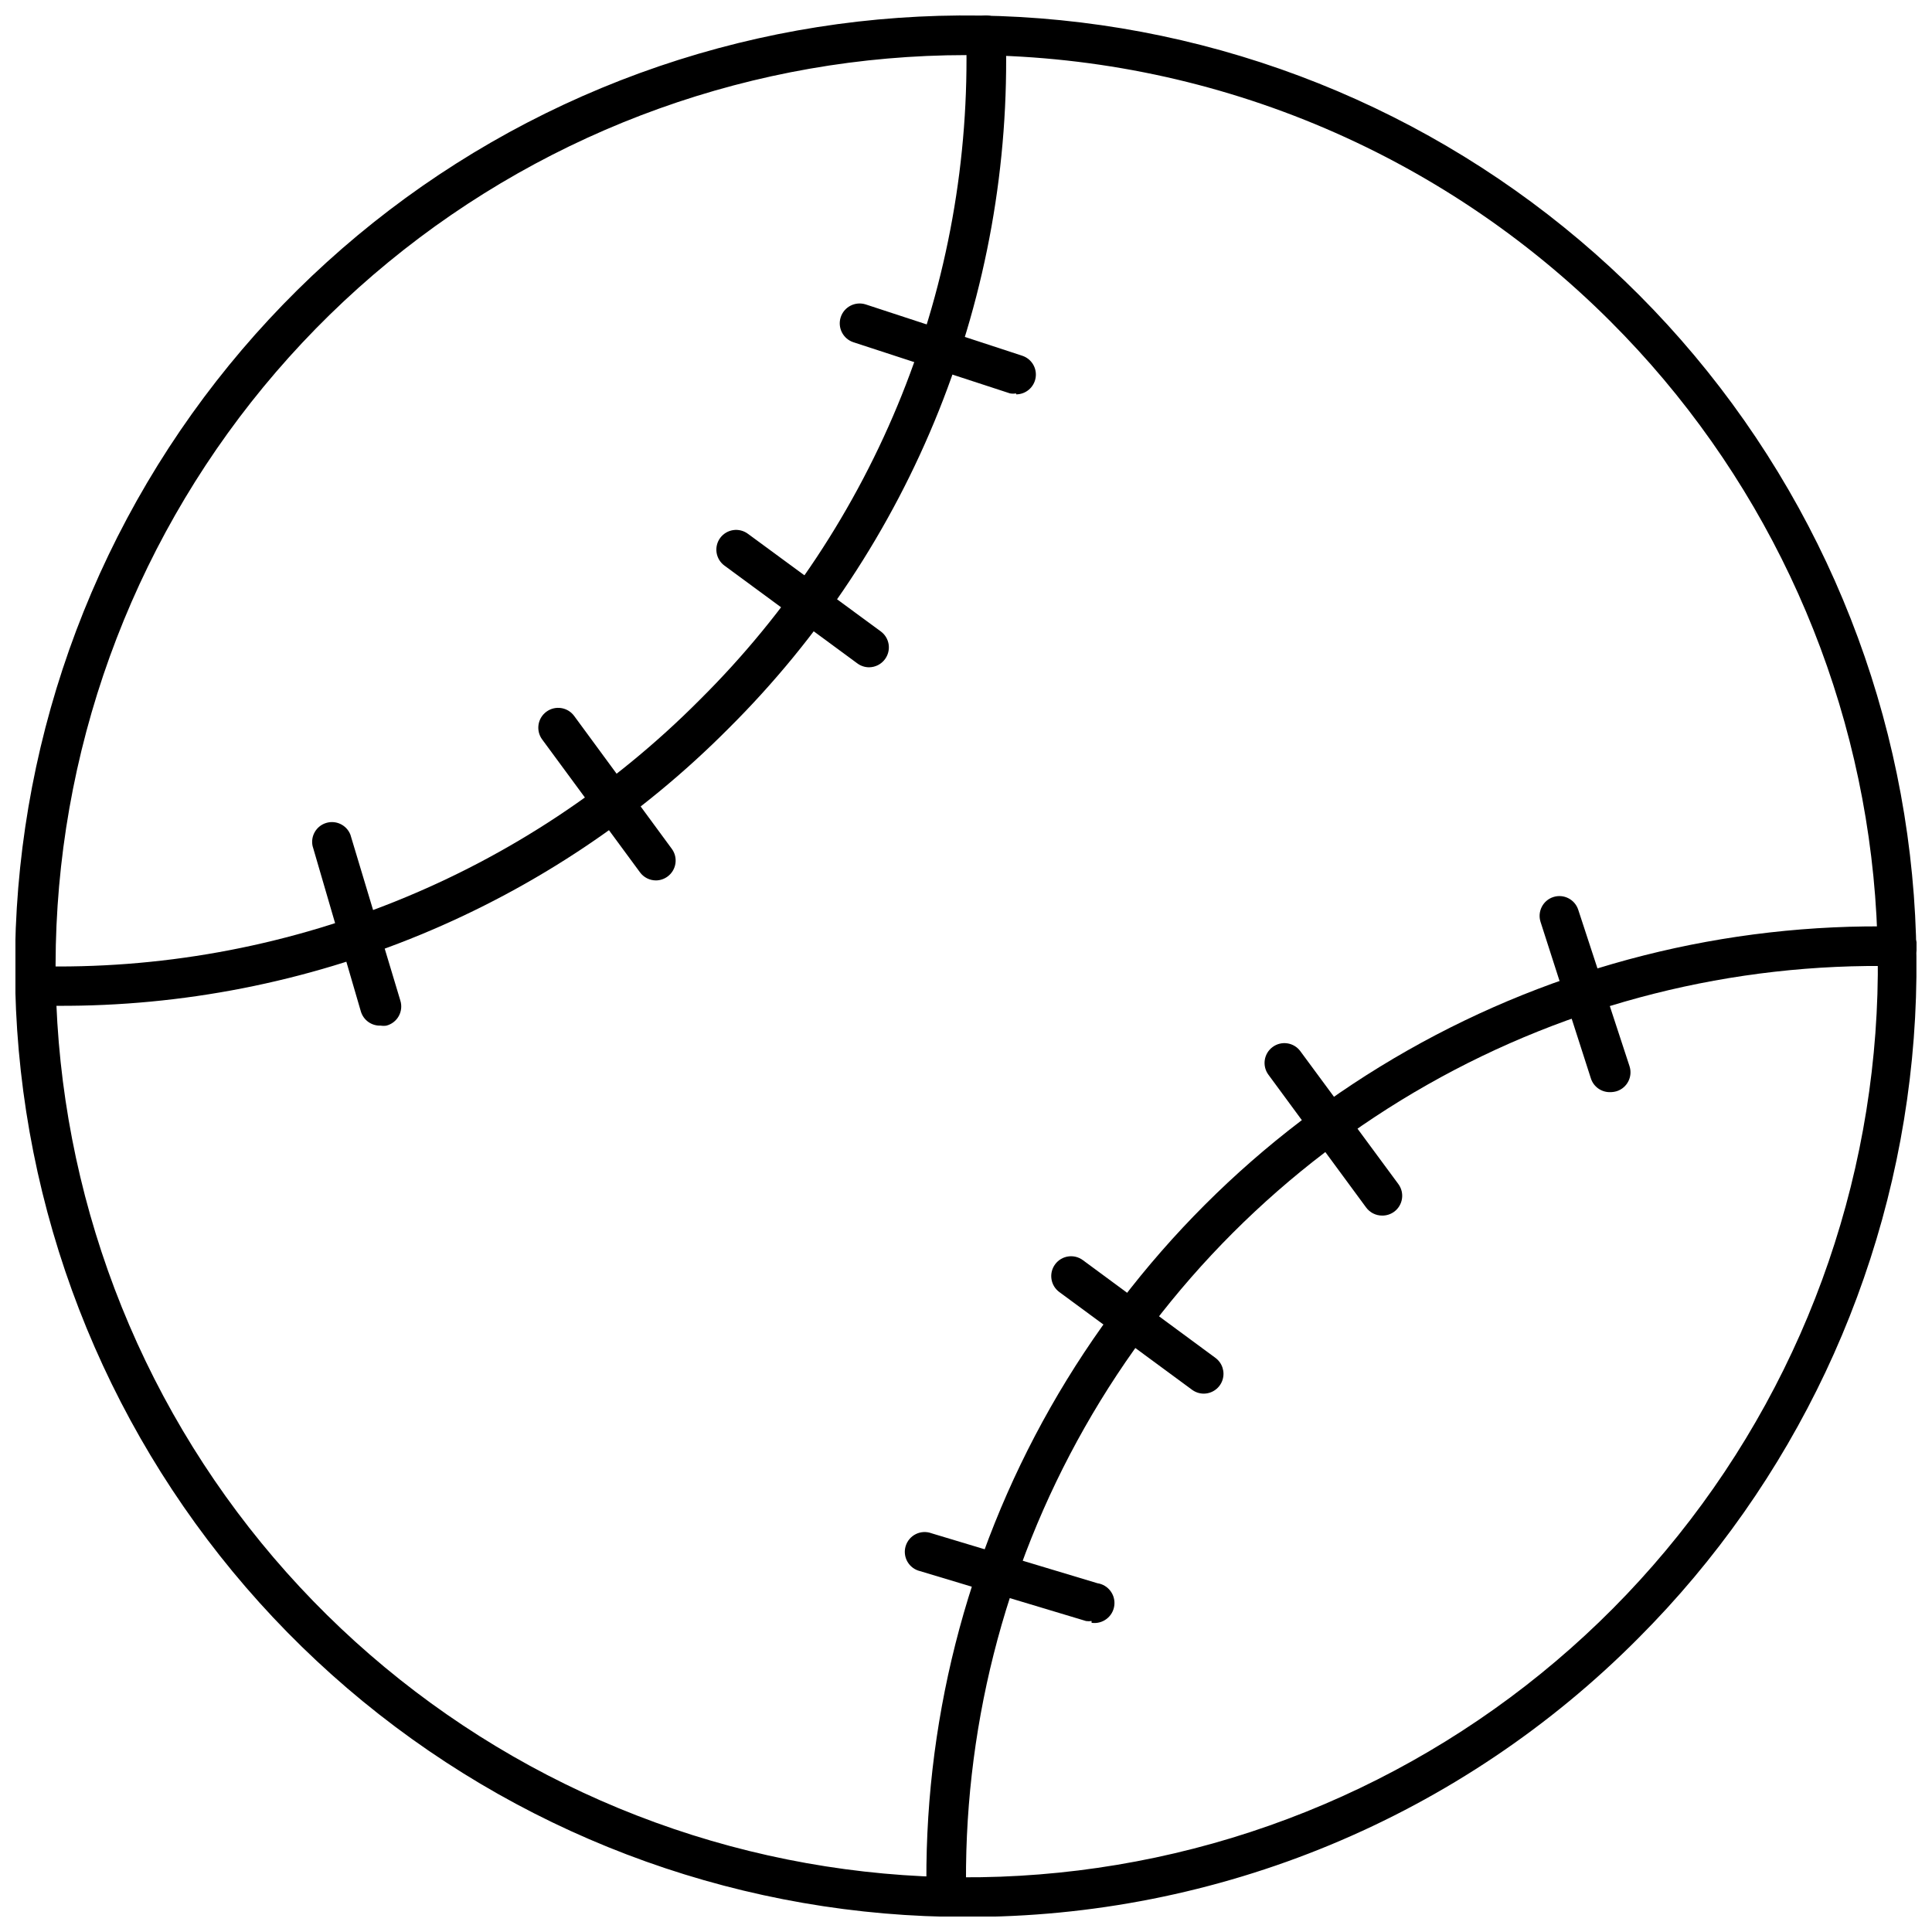
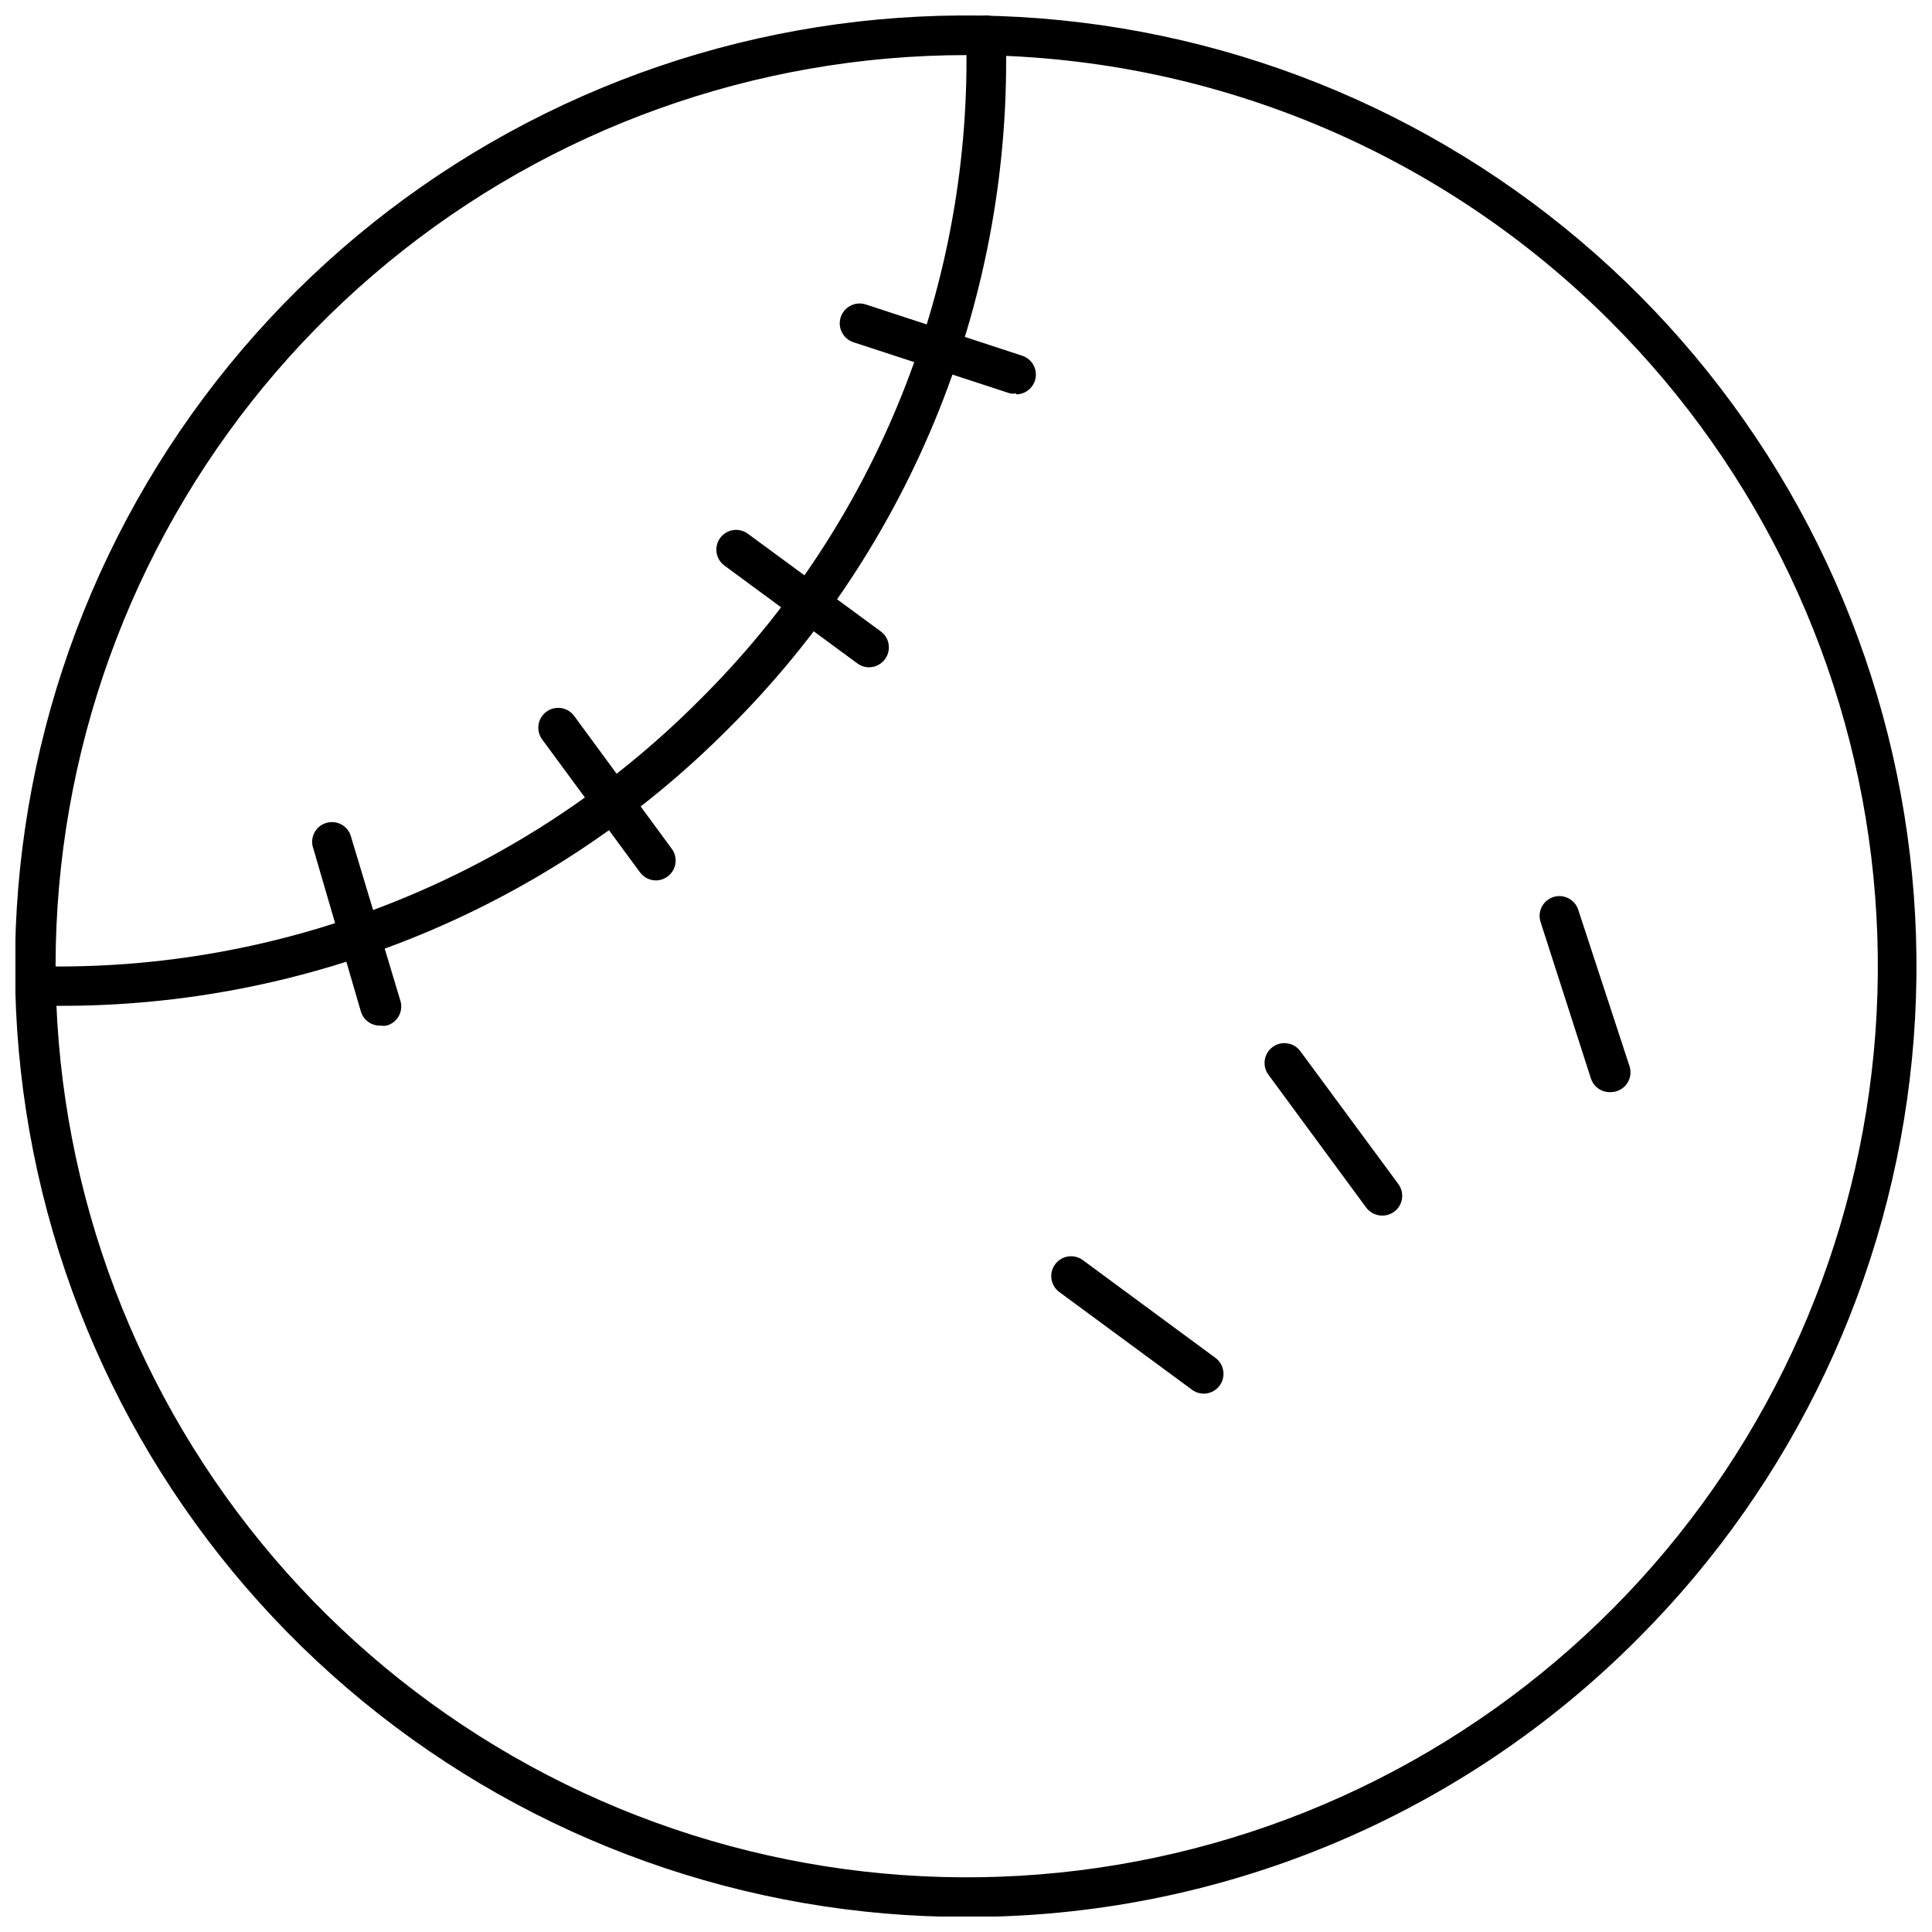
<svg xmlns="http://www.w3.org/2000/svg" width="800px" height="800px" version="1.1" viewBox="144 144 512 512">
  <defs>
    <clipPath id="c">
      <path d="m148.09 148.09h503.81v503.81h-503.81z" />
    </clipPath>
    <clipPath id="b">
      <path d="m389 389h262.9v262.9h-262.9z" />
    </clipPath>
    <clipPath id="a">
      <path d="m148.09 148.09h262.91v262.91h-262.91z" />
    </clipPath>
  </defs>
  <g clip-path="url(#c)">
    <path d="m400.05 652.01c-58.289 0.027-114.79-20.156-159.86-57.113-45.074-36.957-75.945-88.402-87.344-145.57-11.402-57.164-2.629-116.51 24.82-167.93 27.453-51.422 71.883-91.734 125.72-114.07 53.844-22.336 113.76-25.312 169.55-8.422s104 52.598 136.41 101.05c32.414 48.445 47.023 106.63 41.344 164.65-5.676 58.012-31.293 112.26-72.484 153.5-23.328 23.496-51.09 42.125-81.668 54.812-30.582 12.688-63.379 19.176-96.488 19.094zm0-493.41c-55.863 0.031-109.99 19.43-153.15 54.898-43.164 35.465-72.691 84.797-83.559 139.59-10.863 54.801-2.394 111.67 23.973 160.92 26.363 49.25 68.992 87.836 120.62 109.18 51.625 21.348 109.05 24.133 162.5 7.879 53.445-16.25 99.605-50.531 130.61-97.004 31.008-46.469 44.941-102.25 39.426-157.84-5.516-55.594-30.133-107.55-69.664-147.03-22.418-22.422-49.039-40.203-78.34-52.32-29.301-12.113-60.707-18.324-92.414-18.277z" />
  </g>
  <g clip-path="url(#b)">
-     <path d="m394.8 652.01c-2.898 0-5.246-2.352-5.246-5.25-0.957-45.418 10.383-90.246 32.82-129.75s55.137-72.199 94.637-94.637 84.328-33.777 129.75-32.82c2.898 0 5.25 2.348 5.25 5.246 0 2.898-2.352 5.25-5.25 5.25-43.574-0.957-86.594 9.898-124.5 31.414s-69.277 52.887-90.793 90.793-32.371 80.926-31.414 124.5c0 1.395-0.555 2.731-1.539 3.715s-2.316 1.535-3.711 1.535z" />
-   </g>
+     </g>
  <path d="m570.59 433.43c-2.269 0-4.281-1.461-4.984-3.621l-13.336-41.469c-0.895-2.754 0.609-5.711 3.359-6.613 2.754-0.895 5.715 0.609 6.617 3.359l13.594 41.469c0.895 2.754-0.605 5.715-3.359 6.613-0.613 0.188-1.25 0.273-1.891 0.262z" />
  <path d="m510.28 466.14c-1.68 0.004-3.258-0.797-4.25-2.152l-25.879-35.168c-1.727-2.332-1.23-5.625 1.102-7.348 2.336-1.727 5.625-1.234 7.348 1.102l25.984 35.223c0.824 1.125 1.168 2.535 0.949 3.914-0.215 1.379-0.973 2.613-2.102 3.434-0.918 0.66-2.023 1.012-3.152 0.996z" />
  <path d="m463.04 513.33c-1.109 0.004-2.195-0.348-3.098-1l-35.223-25.93h0.004c-2.336-1.723-2.828-5.016-1.102-7.348 1.723-2.336 5.012-2.828 7.348-1.102l35.168 25.93c1.801 1.348 2.539 3.695 1.84 5.832-0.699 2.141-2.688 3.594-4.938 3.617z" />
-   <path d="m433.28 573.59c-0.488 0.074-0.98 0.074-1.469 0l-43.988-13.227c-1.41-0.336-2.617-1.234-3.34-2.492-0.723-1.258-0.895-2.754-0.473-4.141 0.422-1.387 1.395-2.539 2.695-3.18 1.297-0.645 2.805-0.719 4.16-0.215l43.934 13.227 0.004 0.004c2.898 0.418 4.906 3.109 4.488 6.008-0.422 2.898-3.113 4.91-6.012 4.488z" />
  <g clip-path="url(#a)">
    <path d="m159.22 410.55h-5.879c-2.898 0-5.25-2.352-5.25-5.25 0-2.898 2.352-5.25 5.25-5.25 32.625 0.84 65.082-4.992 95.371-17.141 30.293-12.148 57.785-30.359 80.789-53.512 23.152-22.977 41.355-50.449 53.488-80.727 12.133-30.281 17.938-62.723 17.059-95.328 0-2.898 2.352-5.25 5.25-5.25 1.391 0 2.727 0.555 3.711 1.539 0.984 0.984 1.539 2.316 1.539 3.711 0.938 34.016-5.098 67.867-17.734 99.461-12.641 31.598-31.613 60.273-55.754 84.258-23.289 23.43-51.004 41.996-81.539 54.609-30.531 12.617-63.266 19.035-96.301 18.879z" />
  </g>
  <path d="m413.28 248.25c-0.535 0.102-1.09 0.102-1.625 0l-41.469-13.543c-2.769-0.898-4.285-3.871-3.387-6.641 0.898-2.766 3.871-4.281 6.641-3.383l41.469 13.594c2.449 0.805 3.949 3.266 3.543 5.812-0.402 2.543-2.594 4.418-5.172 4.422z" />
  <path d="m374.33 320.84c-1.137 0-2.242-0.371-3.152-1.051l-35.168-25.879c-1.129-0.82-1.887-2.055-2.106-3.434-0.215-1.379 0.125-2.789 0.949-3.914 0.828-1.121 2.07-1.871 3.449-2.078 1.375-0.207 2.781 0.145 3.902 0.977l35.223 25.879-0.004-0.004c1.125 0.828 1.871 2.07 2.078 3.445 0.207 1.379-0.145 2.785-0.973 3.906-0.98 1.34-2.539 2.137-4.199 2.152z" />
  <path d="m317.85 377.32c-1.68 0.004-3.262-0.797-4.254-2.152l-25.93-35.223c-1.711-2.348-1.195-5.641 1.156-7.348 2.348-1.711 5.637-1.195 7.348 1.152l25.879 35.223c1.691 2.324 1.199 5.574-1.105 7.297-0.895 0.668-1.977 1.039-3.094 1.051z" />
  <path d="m244.89 415.8c-2.394 0.105-4.555-1.43-5.25-3.727l-12.805-43.883c-0.566-2.672 1.016-5.328 3.633-6.109 2.617-0.781 5.398 0.574 6.391 3.117l13.227 43.934v0.004c0.438 1.371 0.289 2.859-0.402 4.121-0.695 1.262-1.879 2.18-3.269 2.543-0.504 0.082-1.02 0.082-1.523 0z" />
</svg>